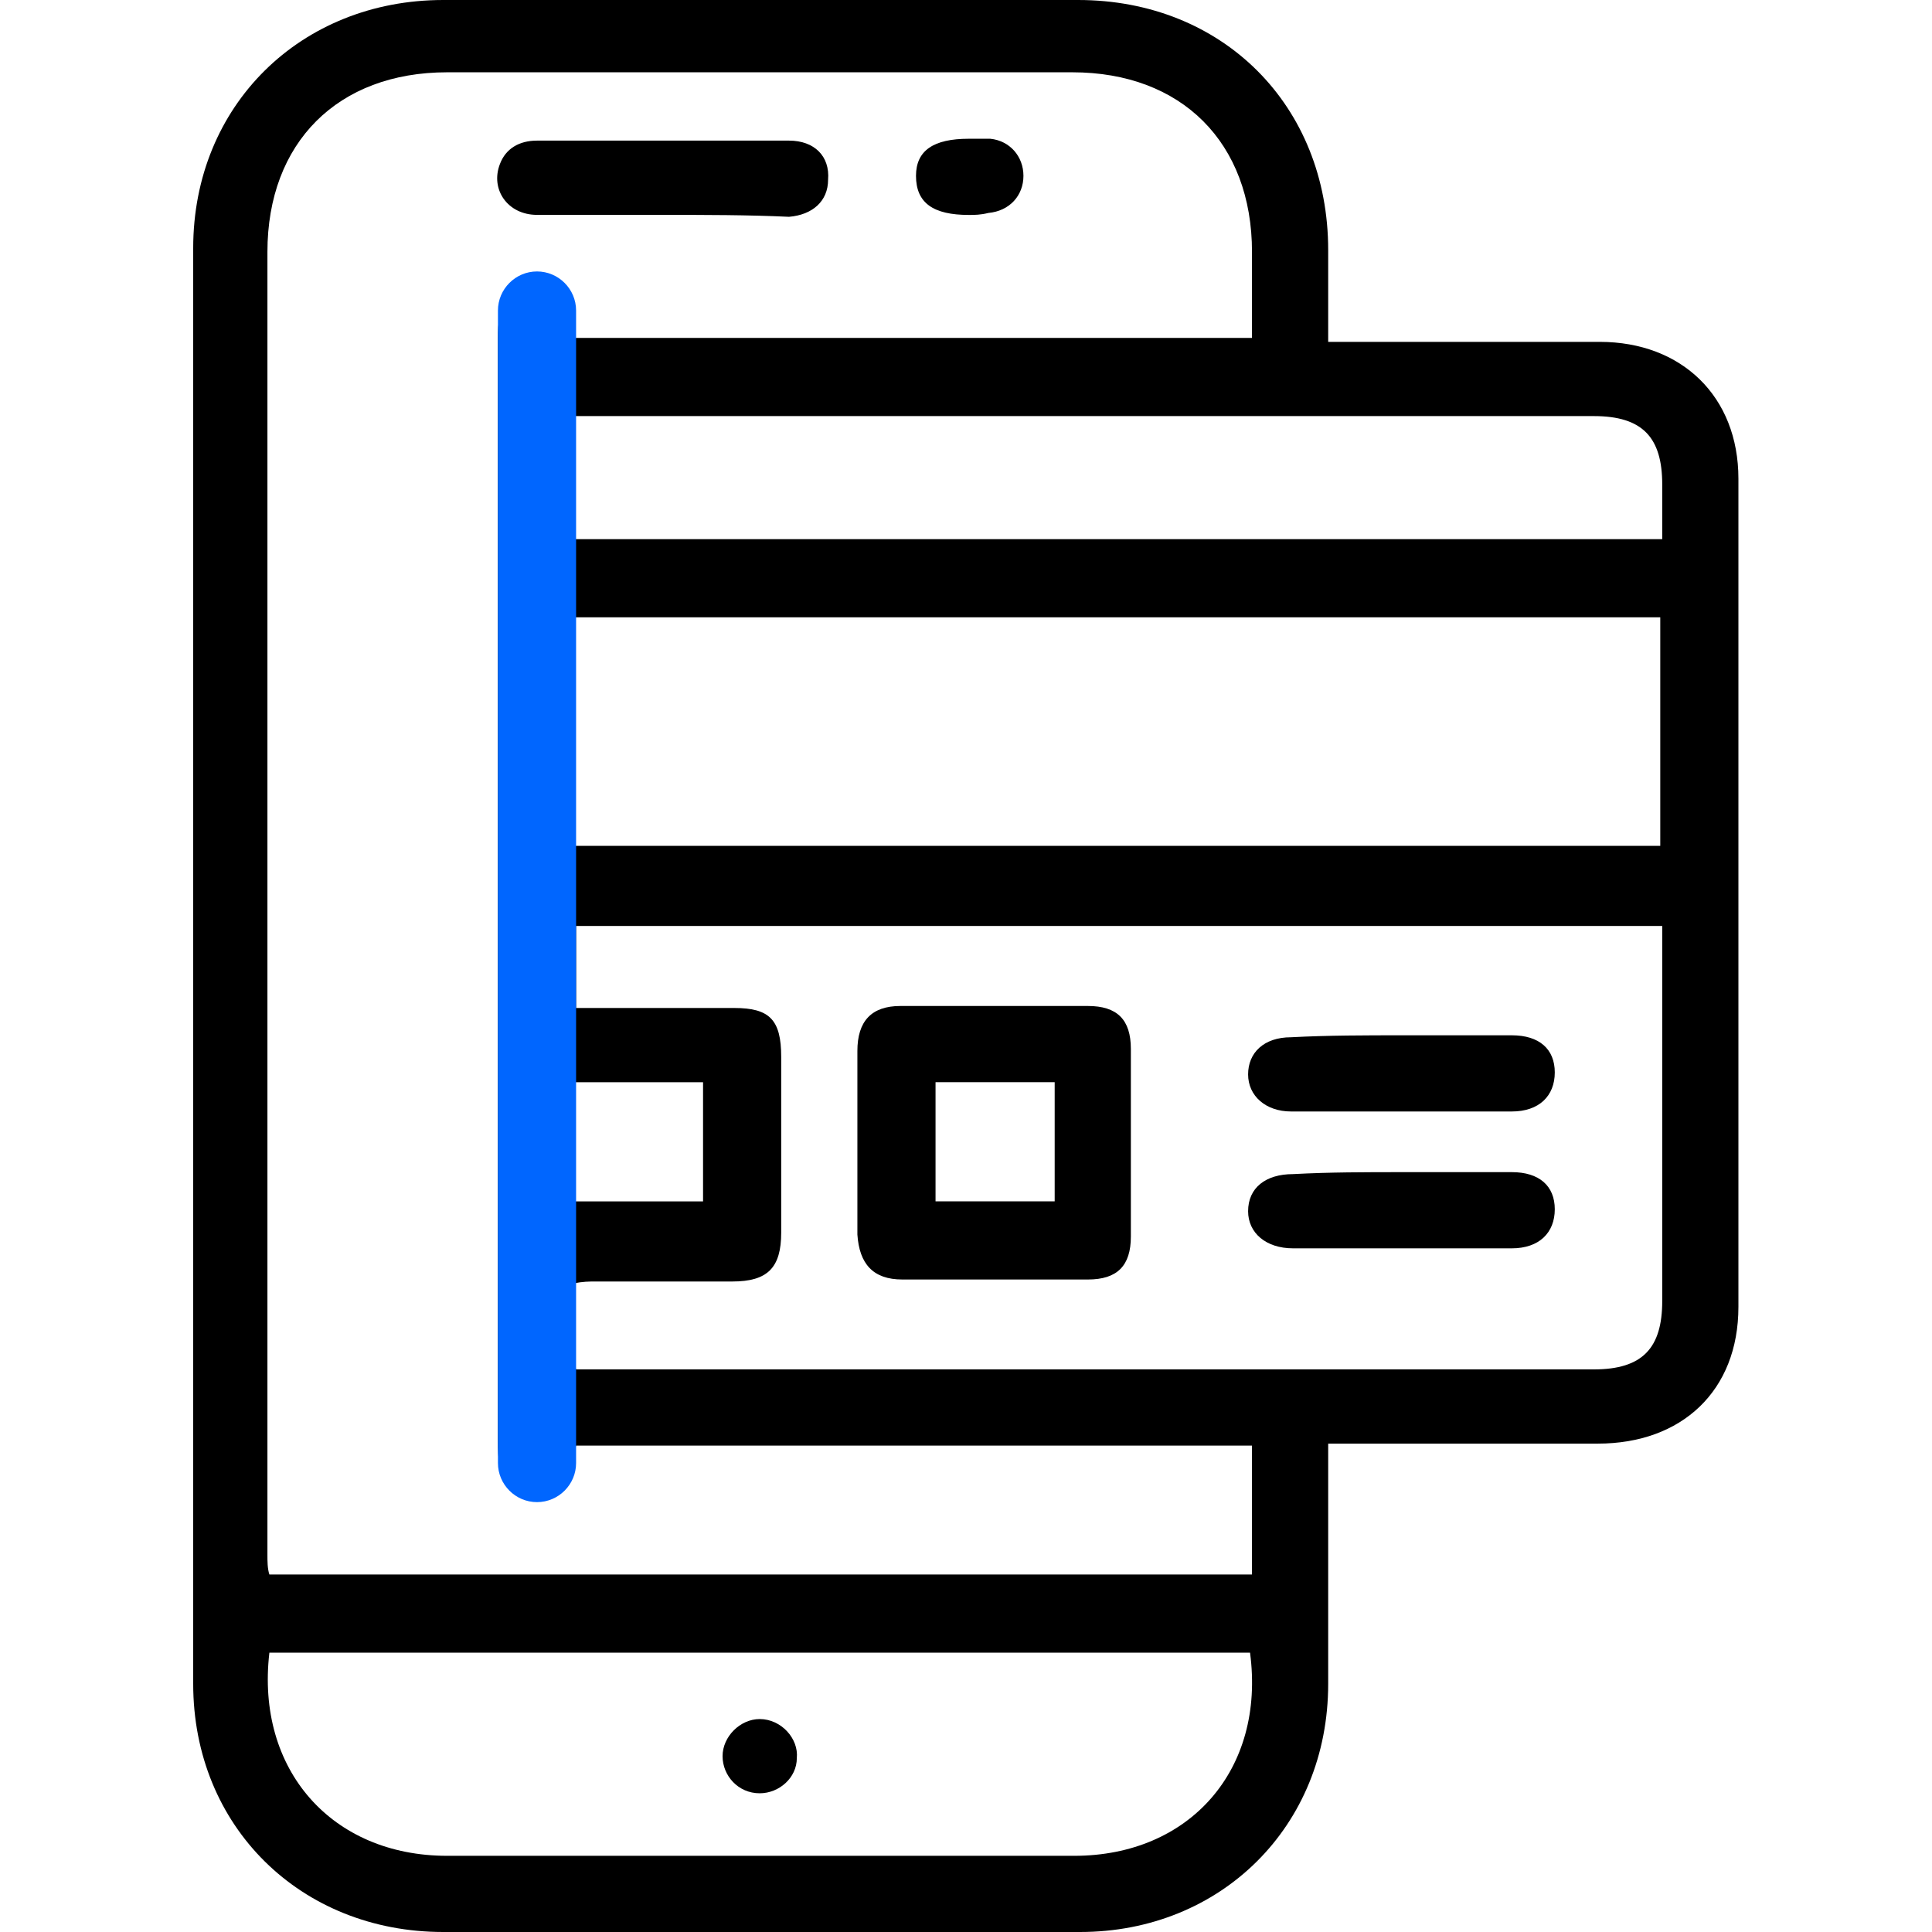
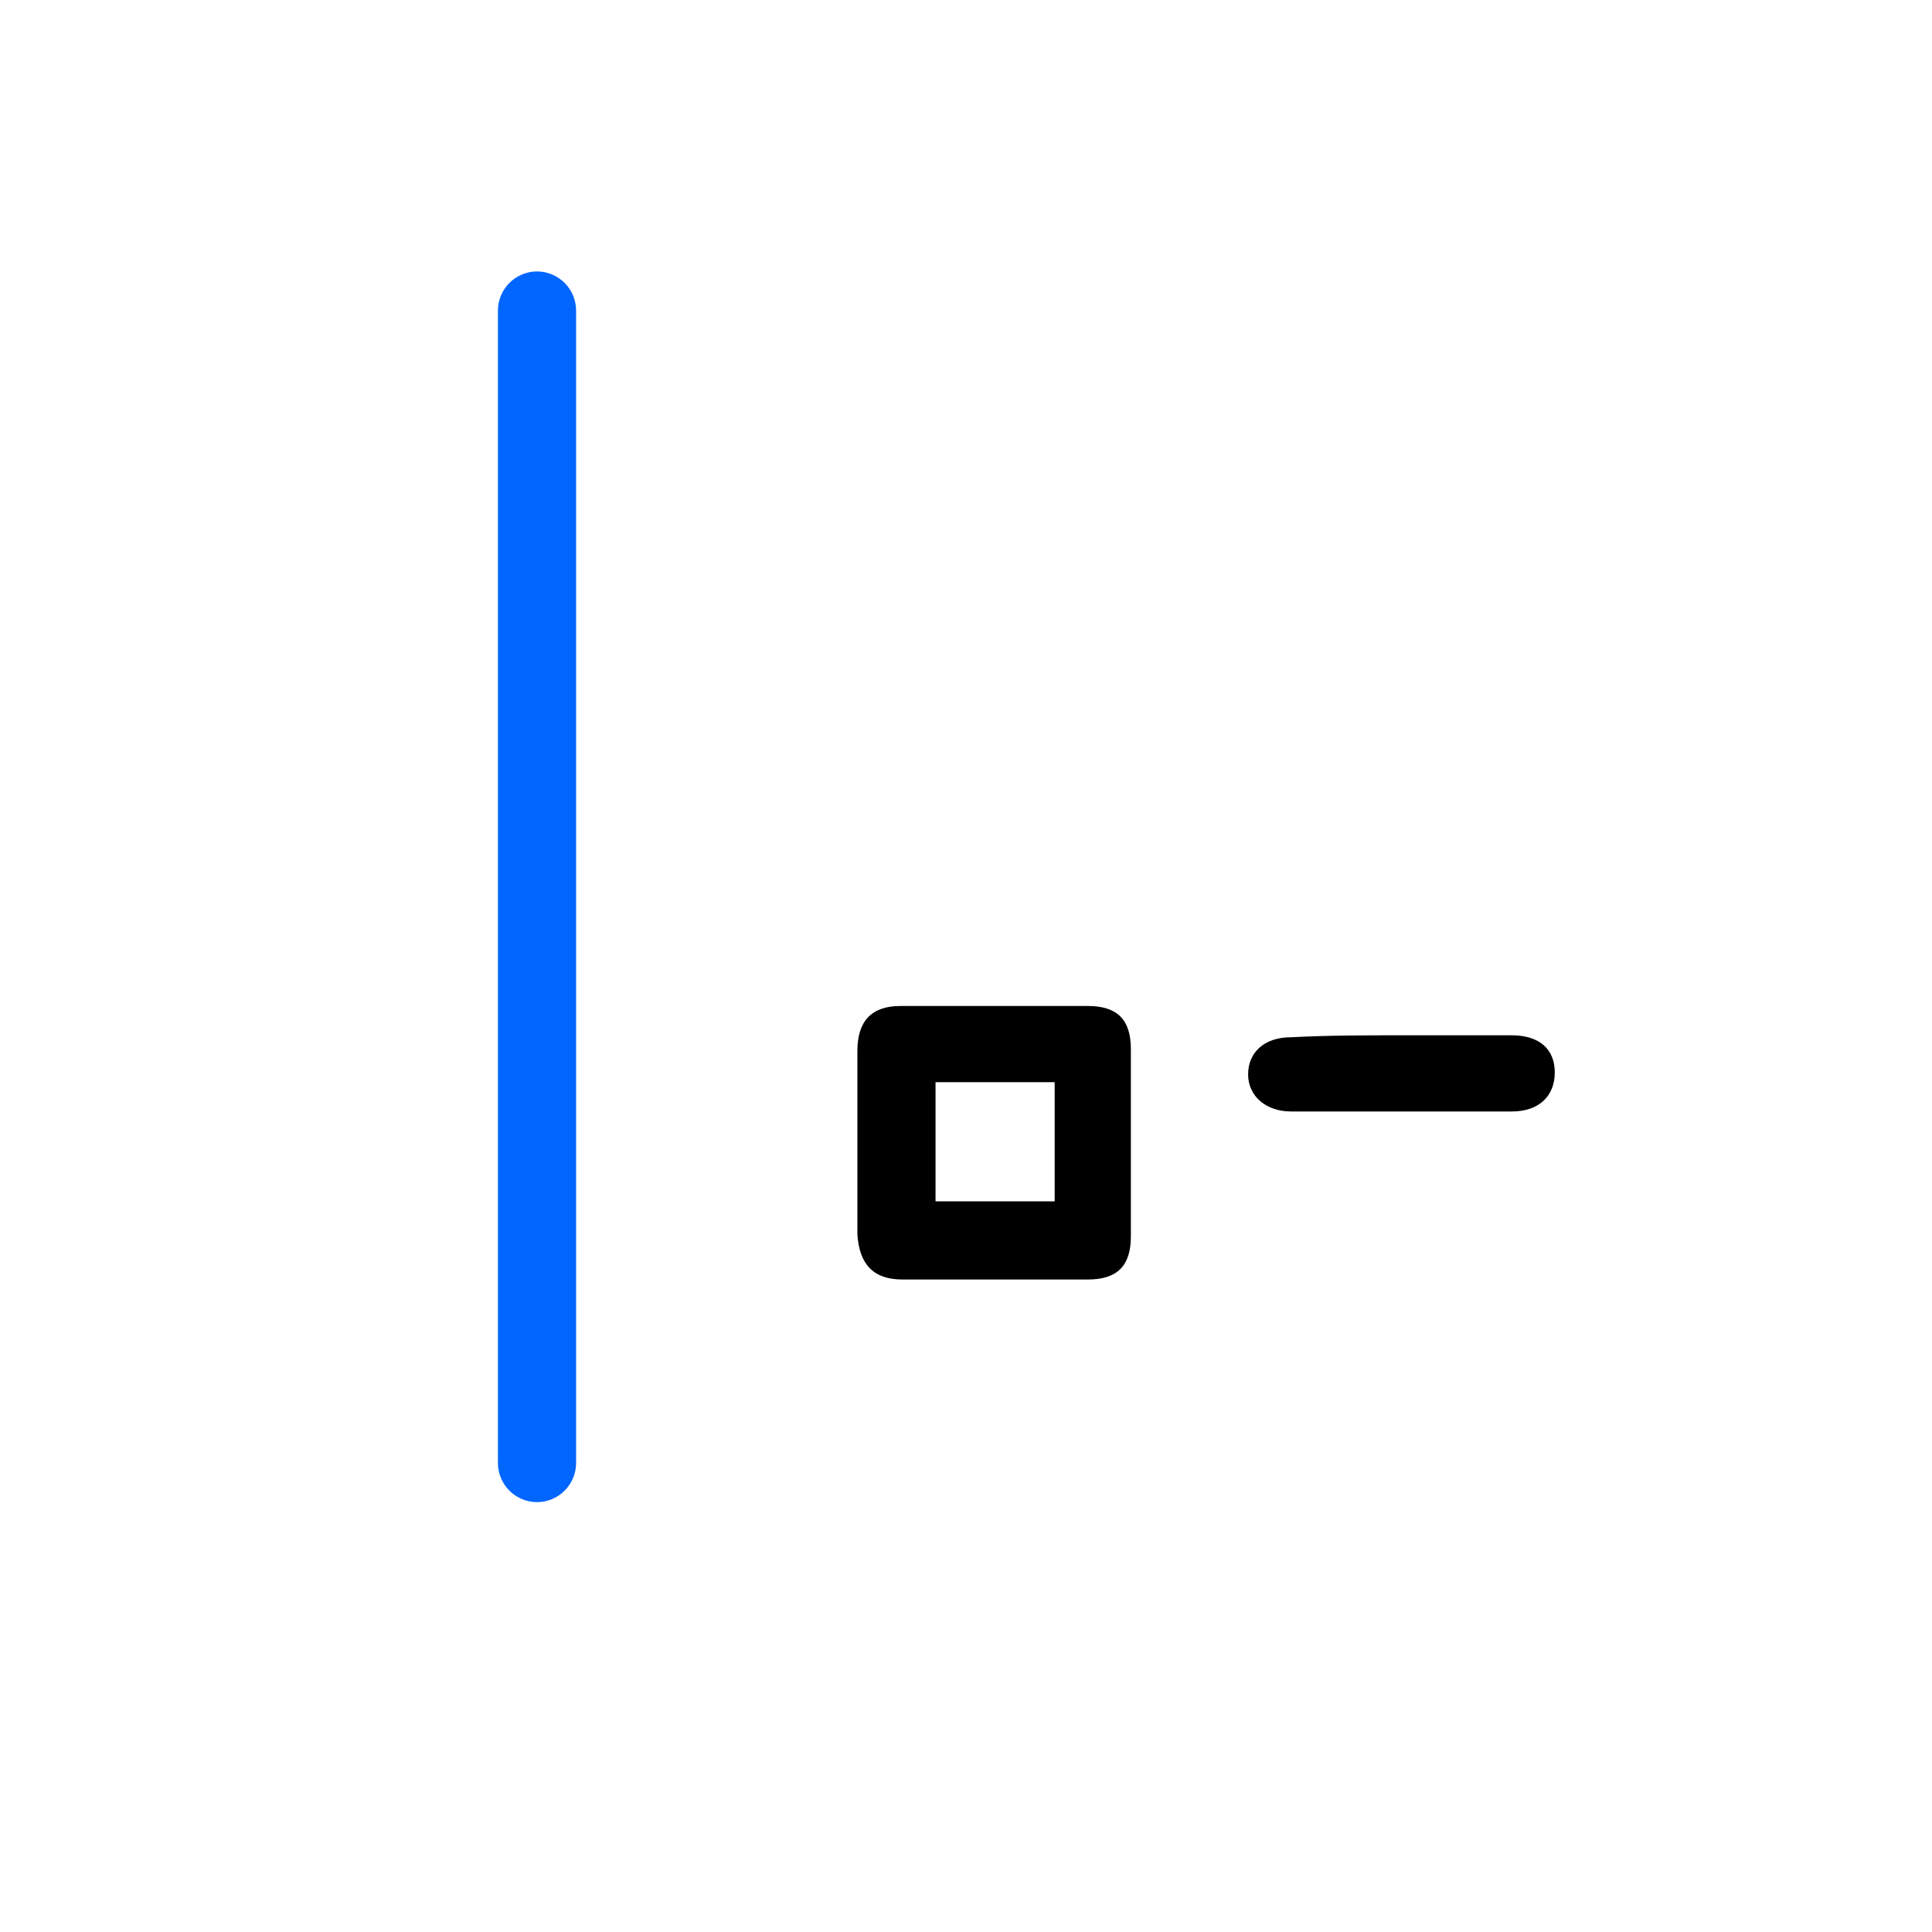
<svg xmlns="http://www.w3.org/2000/svg" width="60" height="60" viewBox="0 0 60 60" fill="none">
-   <path d="M41.248 44.833C41.248 45.136 41.248 45.319 41.248 45.561C41.248 47.806 41.248 50.051 41.248 52.295C41.248 56.724 37.911 60 33.543 60C26.93 60 20.378 60 13.765 60C9.337 60 6 56.724 6 52.295C6 37.432 6 22.568 6 7.705C6 3.276 9.337 0 13.765 0C20.317 0 26.87 0 33.482 0C37.972 0 41.248 3.276 41.248 7.765C41.248 8.675 41.248 9.646 41.248 10.617C41.49 10.617 41.733 10.617 41.915 10.617C44.524 10.617 47.072 10.617 49.681 10.617C52.228 10.617 53.988 12.316 53.988 14.864C53.988 23.418 53.988 32.032 53.988 40.587C53.988 43.195 52.228 44.833 49.62 44.833C47.072 44.833 44.524 44.833 41.915 44.833C41.672 44.833 41.49 44.833 41.248 44.833ZM38.882 44.894C31.844 44.894 24.867 44.894 17.891 44.894C17.83 45.076 17.83 45.319 17.77 45.501C17.648 45.986 17.163 46.35 16.677 46.35C16.131 46.35 15.707 45.986 15.525 45.501C15.464 45.258 15.464 45.015 15.464 44.773C15.464 33.367 15.464 21.962 15.464 10.495C15.464 10.253 15.464 10.071 15.525 9.828C15.646 9.221 16.131 8.857 16.677 8.918C17.224 8.918 17.648 9.343 17.77 9.889C17.83 10.071 17.83 10.313 17.83 10.495C24.867 10.495 31.844 10.495 38.882 10.495C38.882 9.585 38.882 8.675 38.882 7.826C38.882 4.429 36.698 2.245 33.3 2.245C26.809 2.245 20.378 2.245 13.887 2.245C10.489 2.245 8.305 4.429 8.305 7.826C8.305 21.294 8.305 34.823 8.305 48.291C8.305 48.473 8.305 48.716 8.366 48.898C18.558 48.898 28.69 48.898 38.882 48.898C38.882 47.563 38.882 46.228 38.882 44.894ZM17.891 42.528C18.134 42.528 18.316 42.528 18.558 42.528C28.872 42.528 39.185 42.528 49.498 42.528C51.015 42.528 51.622 41.861 51.622 40.404C51.622 36.704 51.622 33.064 51.622 29.363C51.622 29.181 51.622 28.938 51.622 28.756C40.338 28.756 29.114 28.756 17.891 28.756C17.891 29.606 17.891 30.394 17.891 31.304C18.134 31.304 18.376 31.304 18.558 31.304C19.953 31.304 21.349 31.304 22.805 31.304C23.897 31.304 24.261 31.668 24.261 32.821C24.261 34.641 24.261 36.461 24.261 38.281C24.261 39.373 23.836 39.798 22.744 39.798C21.349 39.798 19.953 39.798 18.497 39.798C18.316 39.798 18.073 39.798 17.83 39.858C17.83 40.708 17.83 41.496 17.83 42.346C17.83 42.285 17.83 42.346 17.891 42.528ZM51.561 19.171C40.277 19.171 29.054 19.171 17.83 19.171C17.83 21.598 17.83 23.903 17.83 26.269C29.114 26.269 40.277 26.269 51.561 26.269C51.561 23.903 51.561 21.537 51.561 19.171ZM38.821 51.325C28.629 51.325 18.497 51.325 8.366 51.325C7.941 54.965 10.307 57.634 13.887 57.634C20.378 57.634 26.87 57.634 33.361 57.634C36.94 57.634 39.306 54.965 38.821 51.325ZM17.83 16.744C29.114 16.744 40.338 16.744 51.622 16.744C51.622 16.137 51.622 15.591 51.622 15.046C51.622 13.589 51.015 12.922 49.498 12.922C39.185 12.922 28.811 12.922 18.497 12.922C18.316 12.922 18.073 12.922 17.83 12.922C17.83 14.257 17.83 15.47 17.83 16.744ZM21.834 33.61C20.5 33.61 19.165 33.61 17.83 33.61C17.83 34.884 17.83 36.097 17.83 37.31C19.165 37.31 20.5 37.31 21.834 37.31C21.834 36.036 21.834 34.884 21.834 33.61Z" fill="black" />
-   <path d="M20.56 6.673C19.286 6.673 18.012 6.673 16.677 6.673C15.767 6.673 15.221 5.884 15.525 5.095C15.707 4.61 16.131 4.367 16.677 4.367C19.286 4.367 21.895 4.367 24.503 4.367C25.292 4.367 25.777 4.853 25.717 5.581C25.717 6.248 25.232 6.673 24.503 6.733C23.229 6.673 21.895 6.673 20.56 6.673Z" fill="black" />
-   <path d="M30.085 6.675C28.993 6.675 28.447 6.311 28.447 5.461C28.447 4.673 28.993 4.309 30.085 4.309C30.328 4.309 30.51 4.309 30.753 4.309C31.359 4.369 31.784 4.855 31.784 5.461C31.784 6.068 31.359 6.553 30.692 6.614C30.449 6.675 30.267 6.675 30.085 6.675Z" fill="black" />
  <path d="M30.934 31.242C31.905 31.242 32.876 31.242 33.786 31.242C34.696 31.242 35.12 31.667 35.12 32.577C35.12 34.518 35.12 36.46 35.12 38.401C35.12 39.311 34.696 39.736 33.786 39.736C31.844 39.736 29.964 39.736 28.022 39.736C27.112 39.736 26.688 39.25 26.627 38.34C26.627 36.46 26.627 34.579 26.627 32.638C26.627 31.727 27.052 31.242 27.962 31.242C28.993 31.242 29.964 31.242 30.934 31.242ZM32.754 37.309C32.754 36.035 32.754 34.822 32.754 33.608C31.48 33.608 30.267 33.608 29.054 33.608C29.054 34.882 29.054 36.035 29.054 37.309C30.328 37.309 31.541 37.309 32.754 37.309Z" fill="black" />
-   <path d="M43.553 36.402C44.706 36.402 45.798 36.402 46.951 36.402C47.8 36.402 48.285 36.827 48.285 37.555C48.285 38.283 47.8 38.768 46.951 38.768C44.706 38.768 42.401 38.768 40.156 38.768C39.307 38.768 38.761 38.283 38.761 37.616C38.761 36.888 39.307 36.463 40.156 36.463C41.309 36.402 42.401 36.402 43.553 36.402Z" fill="black" />
  <path d="M43.614 32.152C44.706 32.152 45.859 32.152 46.951 32.152C47.8 32.152 48.285 32.577 48.285 33.305C48.285 34.033 47.8 34.518 46.951 34.518C44.645 34.518 42.401 34.518 40.095 34.518C39.307 34.518 38.761 34.033 38.761 33.366C38.761 32.698 39.246 32.213 40.095 32.213C41.248 32.152 42.401 32.152 43.614 32.152Z" fill="black" />
-   <path d="M23.593 55.692C22.926 55.692 22.44 55.146 22.44 54.539C22.44 53.933 22.986 53.387 23.593 53.387C24.261 53.387 24.806 53.993 24.746 54.6C24.746 55.207 24.2 55.692 23.593 55.692Z" fill="black" />
  <path d="M16.677 46.65C16.01 46.65 15.464 46.104 15.464 45.437V9.643C15.464 8.976 16.01 8.43 16.677 8.43C17.345 8.43 17.891 8.976 17.891 9.643V45.437C17.891 46.104 17.345 46.65 16.677 46.65Z" fill="#0066FF" />
</svg>